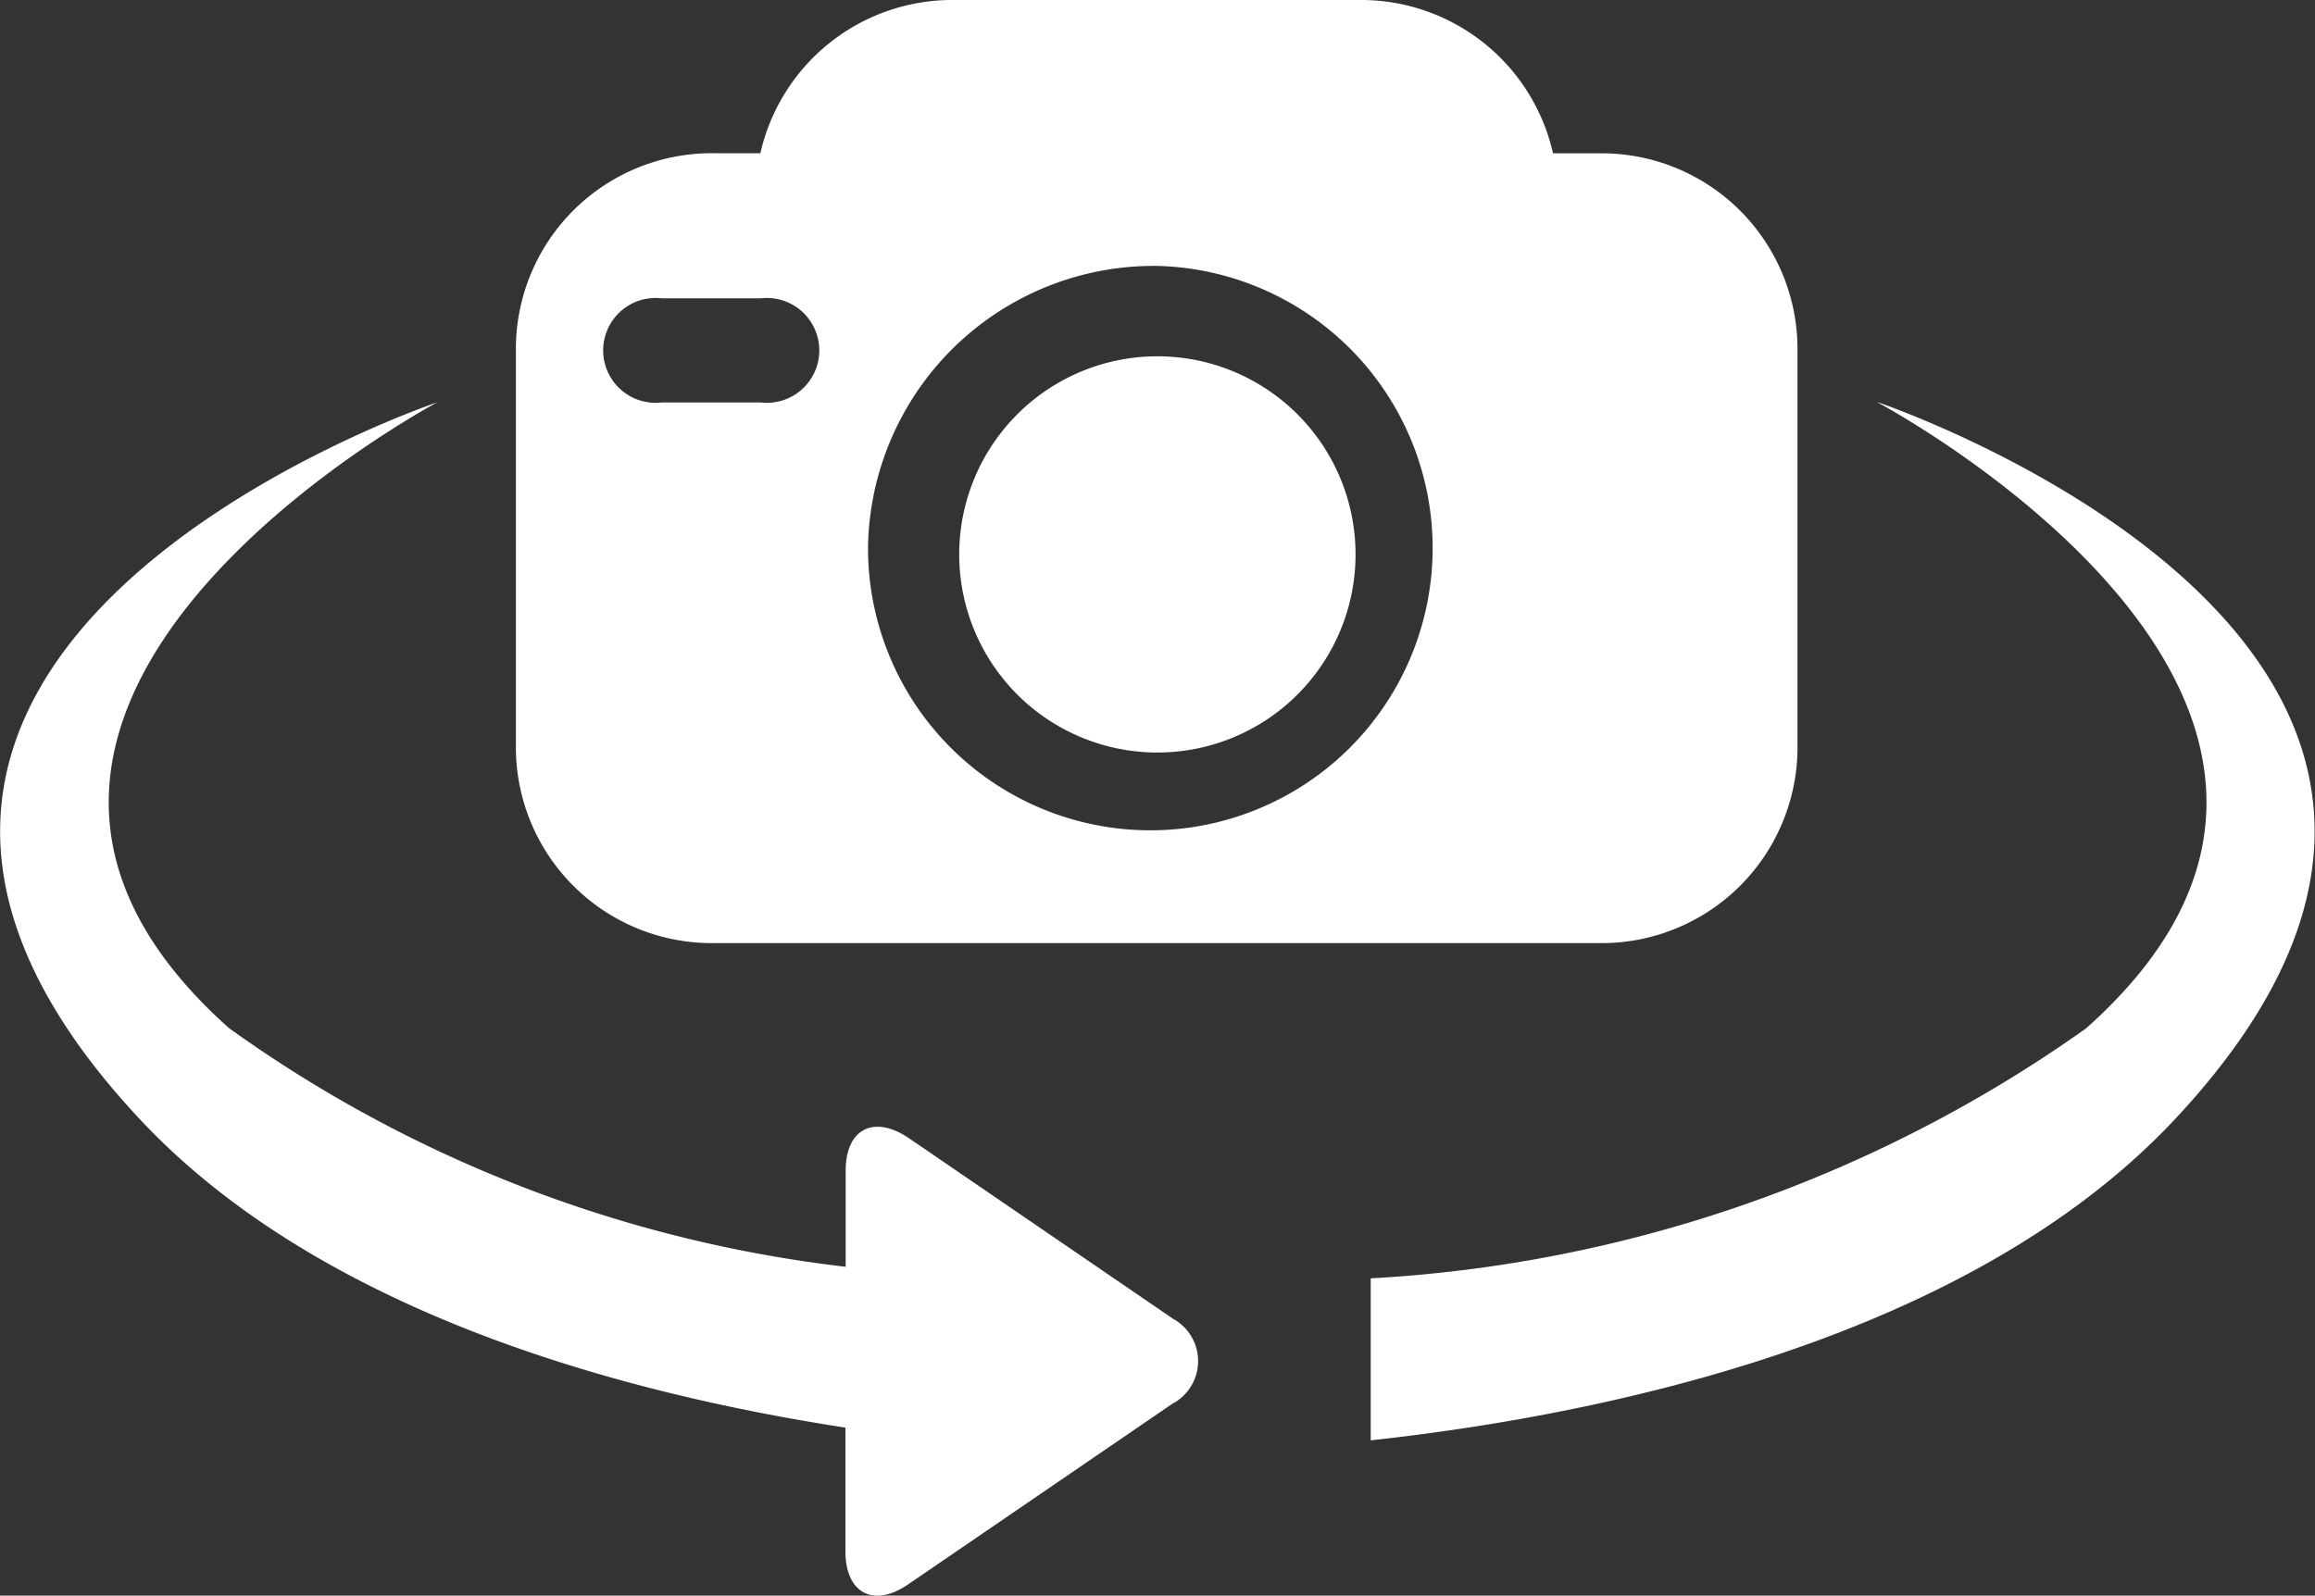
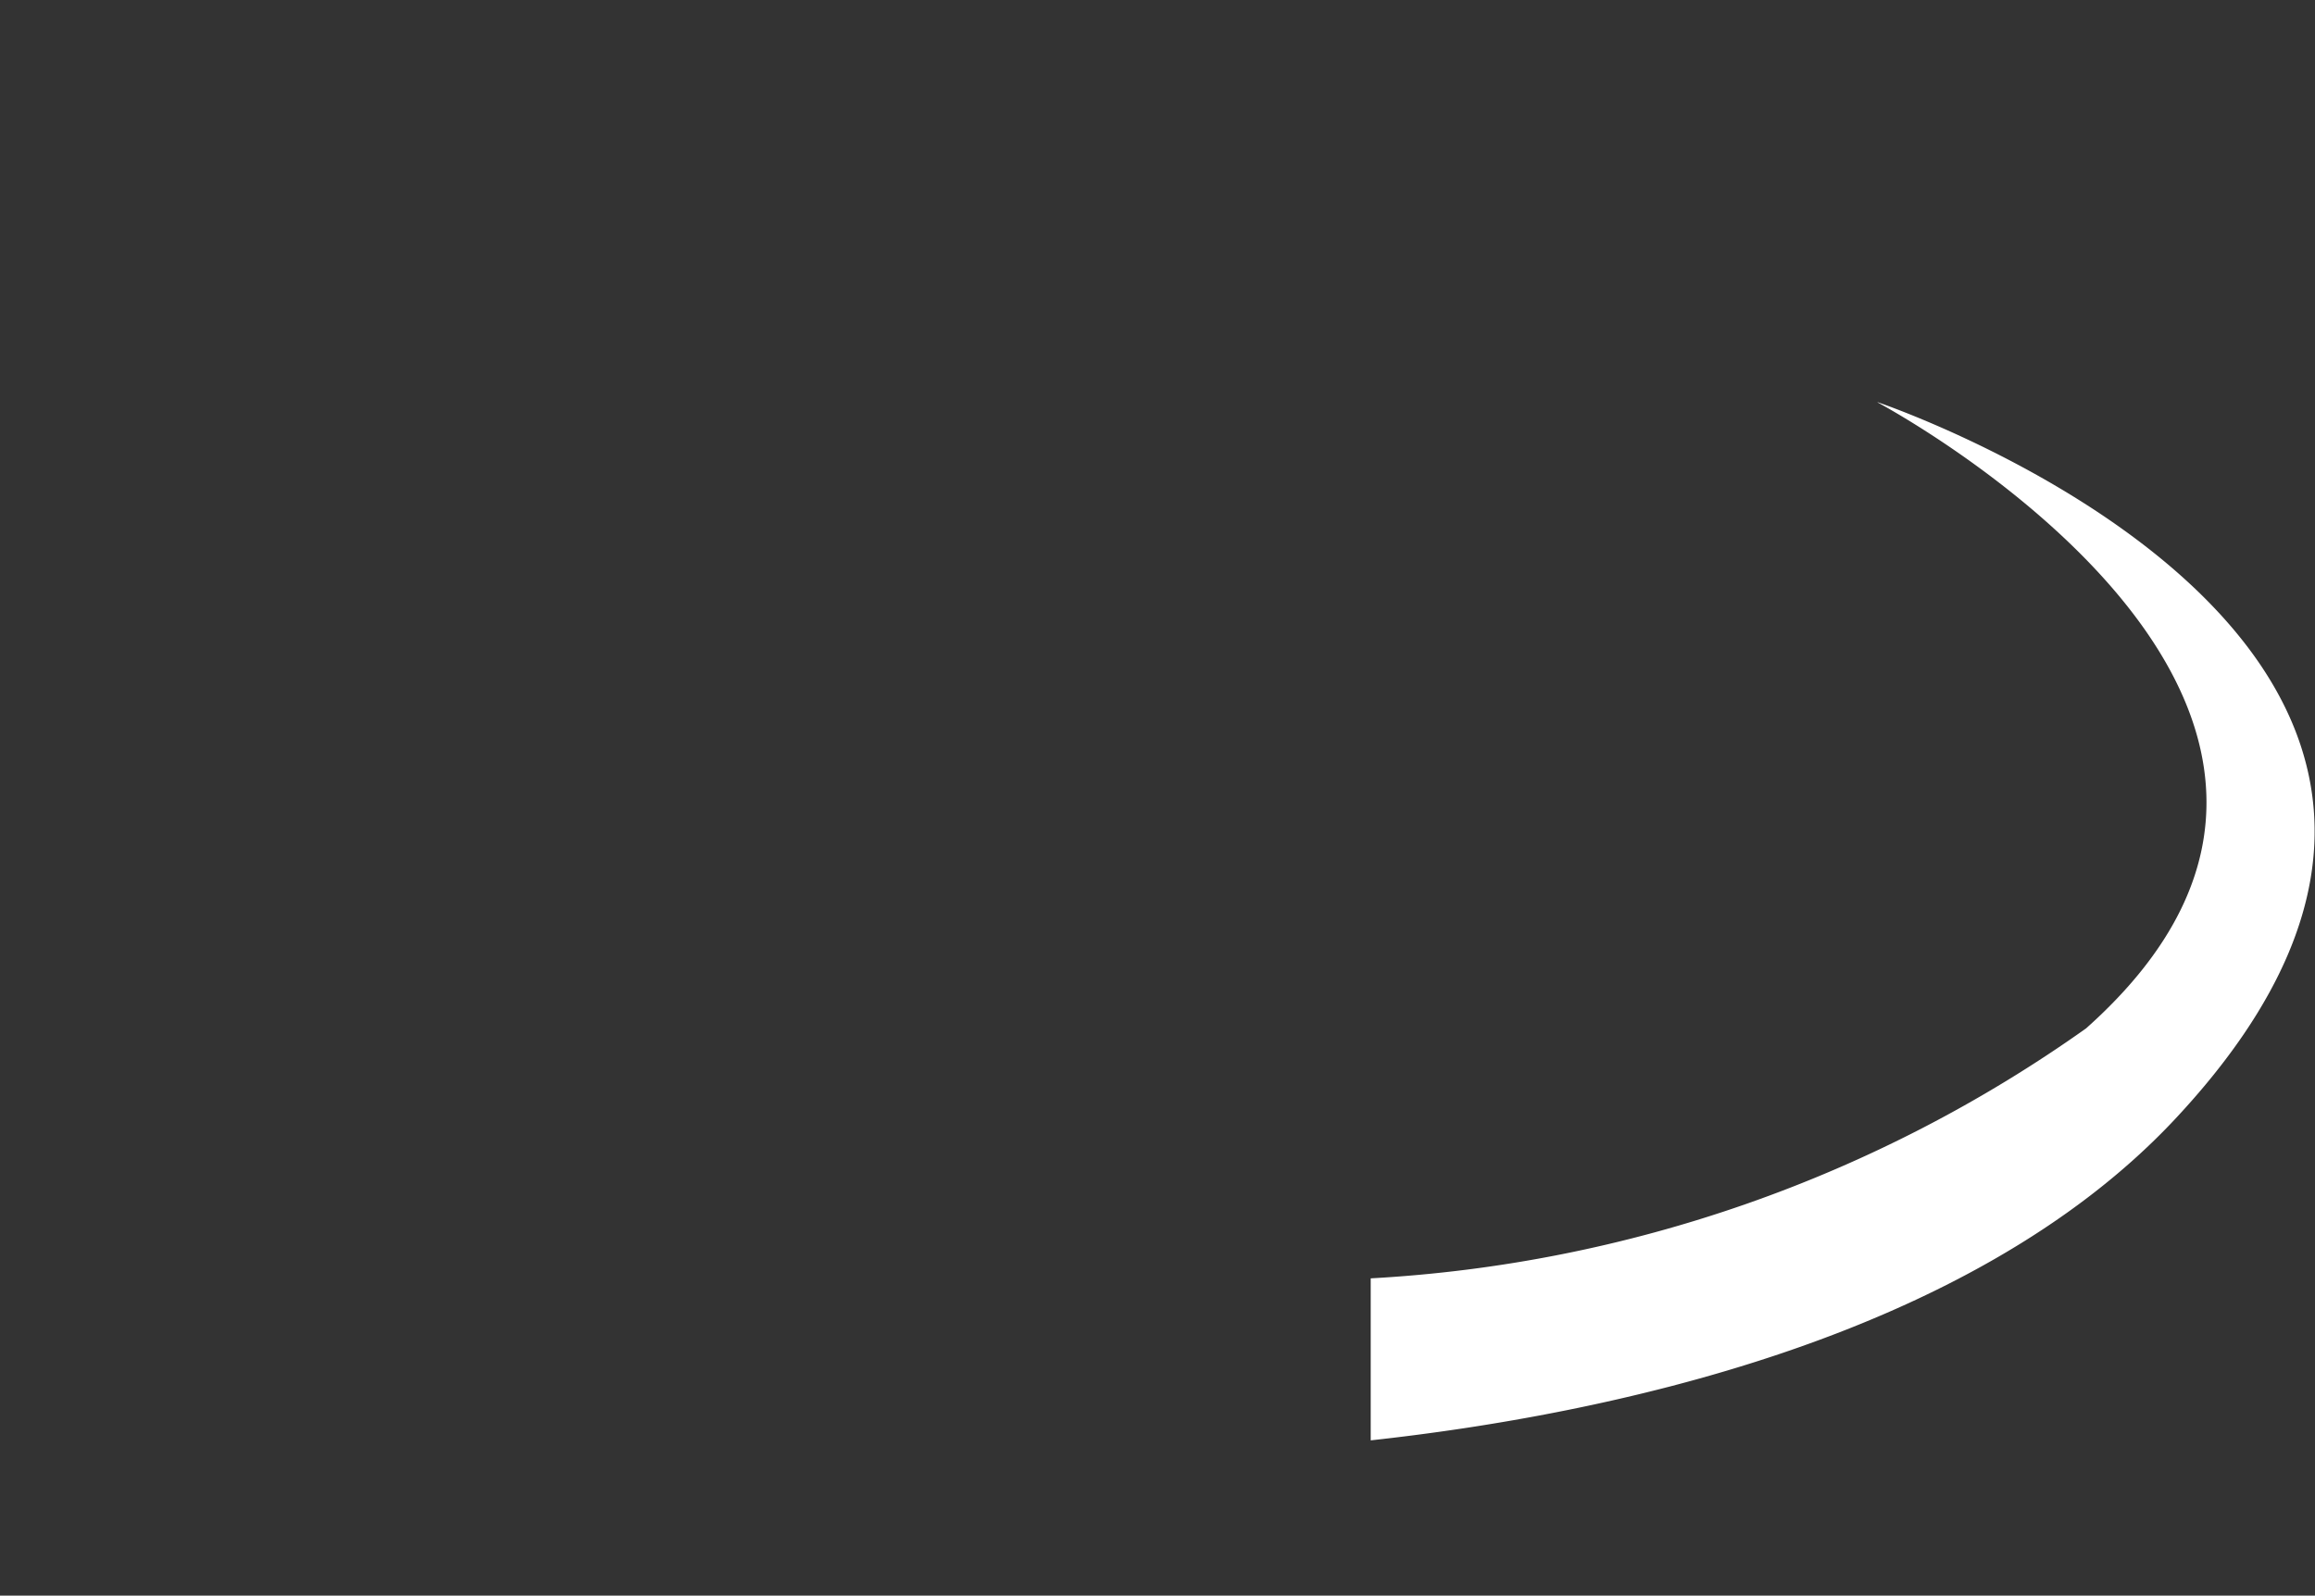
<svg xmlns="http://www.w3.org/2000/svg" width="20" height="13.789" viewBox="0 0 20 13.789">
  <rect x="0" y="0" width="20" height="13.789" fill="#333333" stroke="none" />
  <g id="_360" data-name="360" transform="translate(-0.972 -16.195)">
-     <path id="Path_17" data-name="Path 17" d="M44.919,32.938a1.712,1.712,0,1,1-1.712-1.712,1.712,1.712,0,0,1,1.712,1.712" transform="translate(-32.236 -11.952)" fill="#fff" />
-     <path id="Path_18" data-name="Path 18" d="M24.891,24.345h7.636a1.692,1.692,0,0,0,1.712-1.671V19.191a1.692,1.692,0,0,0-1.712-1.671h-.4a1.7,1.7,0,0,0-1.674-1.325h-3.5a1.7,1.7,0,0,0-1.674,1.324h-.4a1.692,1.692,0,0,0-1.712,1.671v3.483a1.693,1.693,0,0,0,1.712,1.672Zm3.818-5.852a2.439,2.439,0,1,1-2.5,2.439A2.469,2.469,0,0,1,28.709,18.493Zm-4.283.28h.857a.453.453,0,1,1,0,.9h-.857a.453.453,0,1,1,0-.9Z" transform="translate(-17.738)" fill="#fff" />
    <path id="Path_19" data-name="Path 19" d="M62.886,32.574s4.93,2.62,1.8,5.409a11.794,11.794,0,0,1-6.18,2.16v1.4c2-.219,5.158-.866,6.945-2.772,3.8-4.056-2.567-6.2-2.567-6.2Z" transform="translate(-45.692 -12.901)" fill="#fff" />
-     <path id="Path_20" data-name="Path 20" d="M11.1,40.485l-2.281-1.56c-.3-.2-.541-.075-.541.285v.83a11.384,11.384,0,0,1-5.327-2.062c-3.128-2.789,1.8-5.409,1.8-5.409s-6.37,2.142-2.567,6.2c1.55,1.653,4.128,2.359,6.092,2.661V42.5c0,.361.244.489.541.285L11.1,41.224a.417.417,0,0,0,0-.738Z" transform="translate(0 -12.898)" fill="#fff" />
  </g>
</svg>